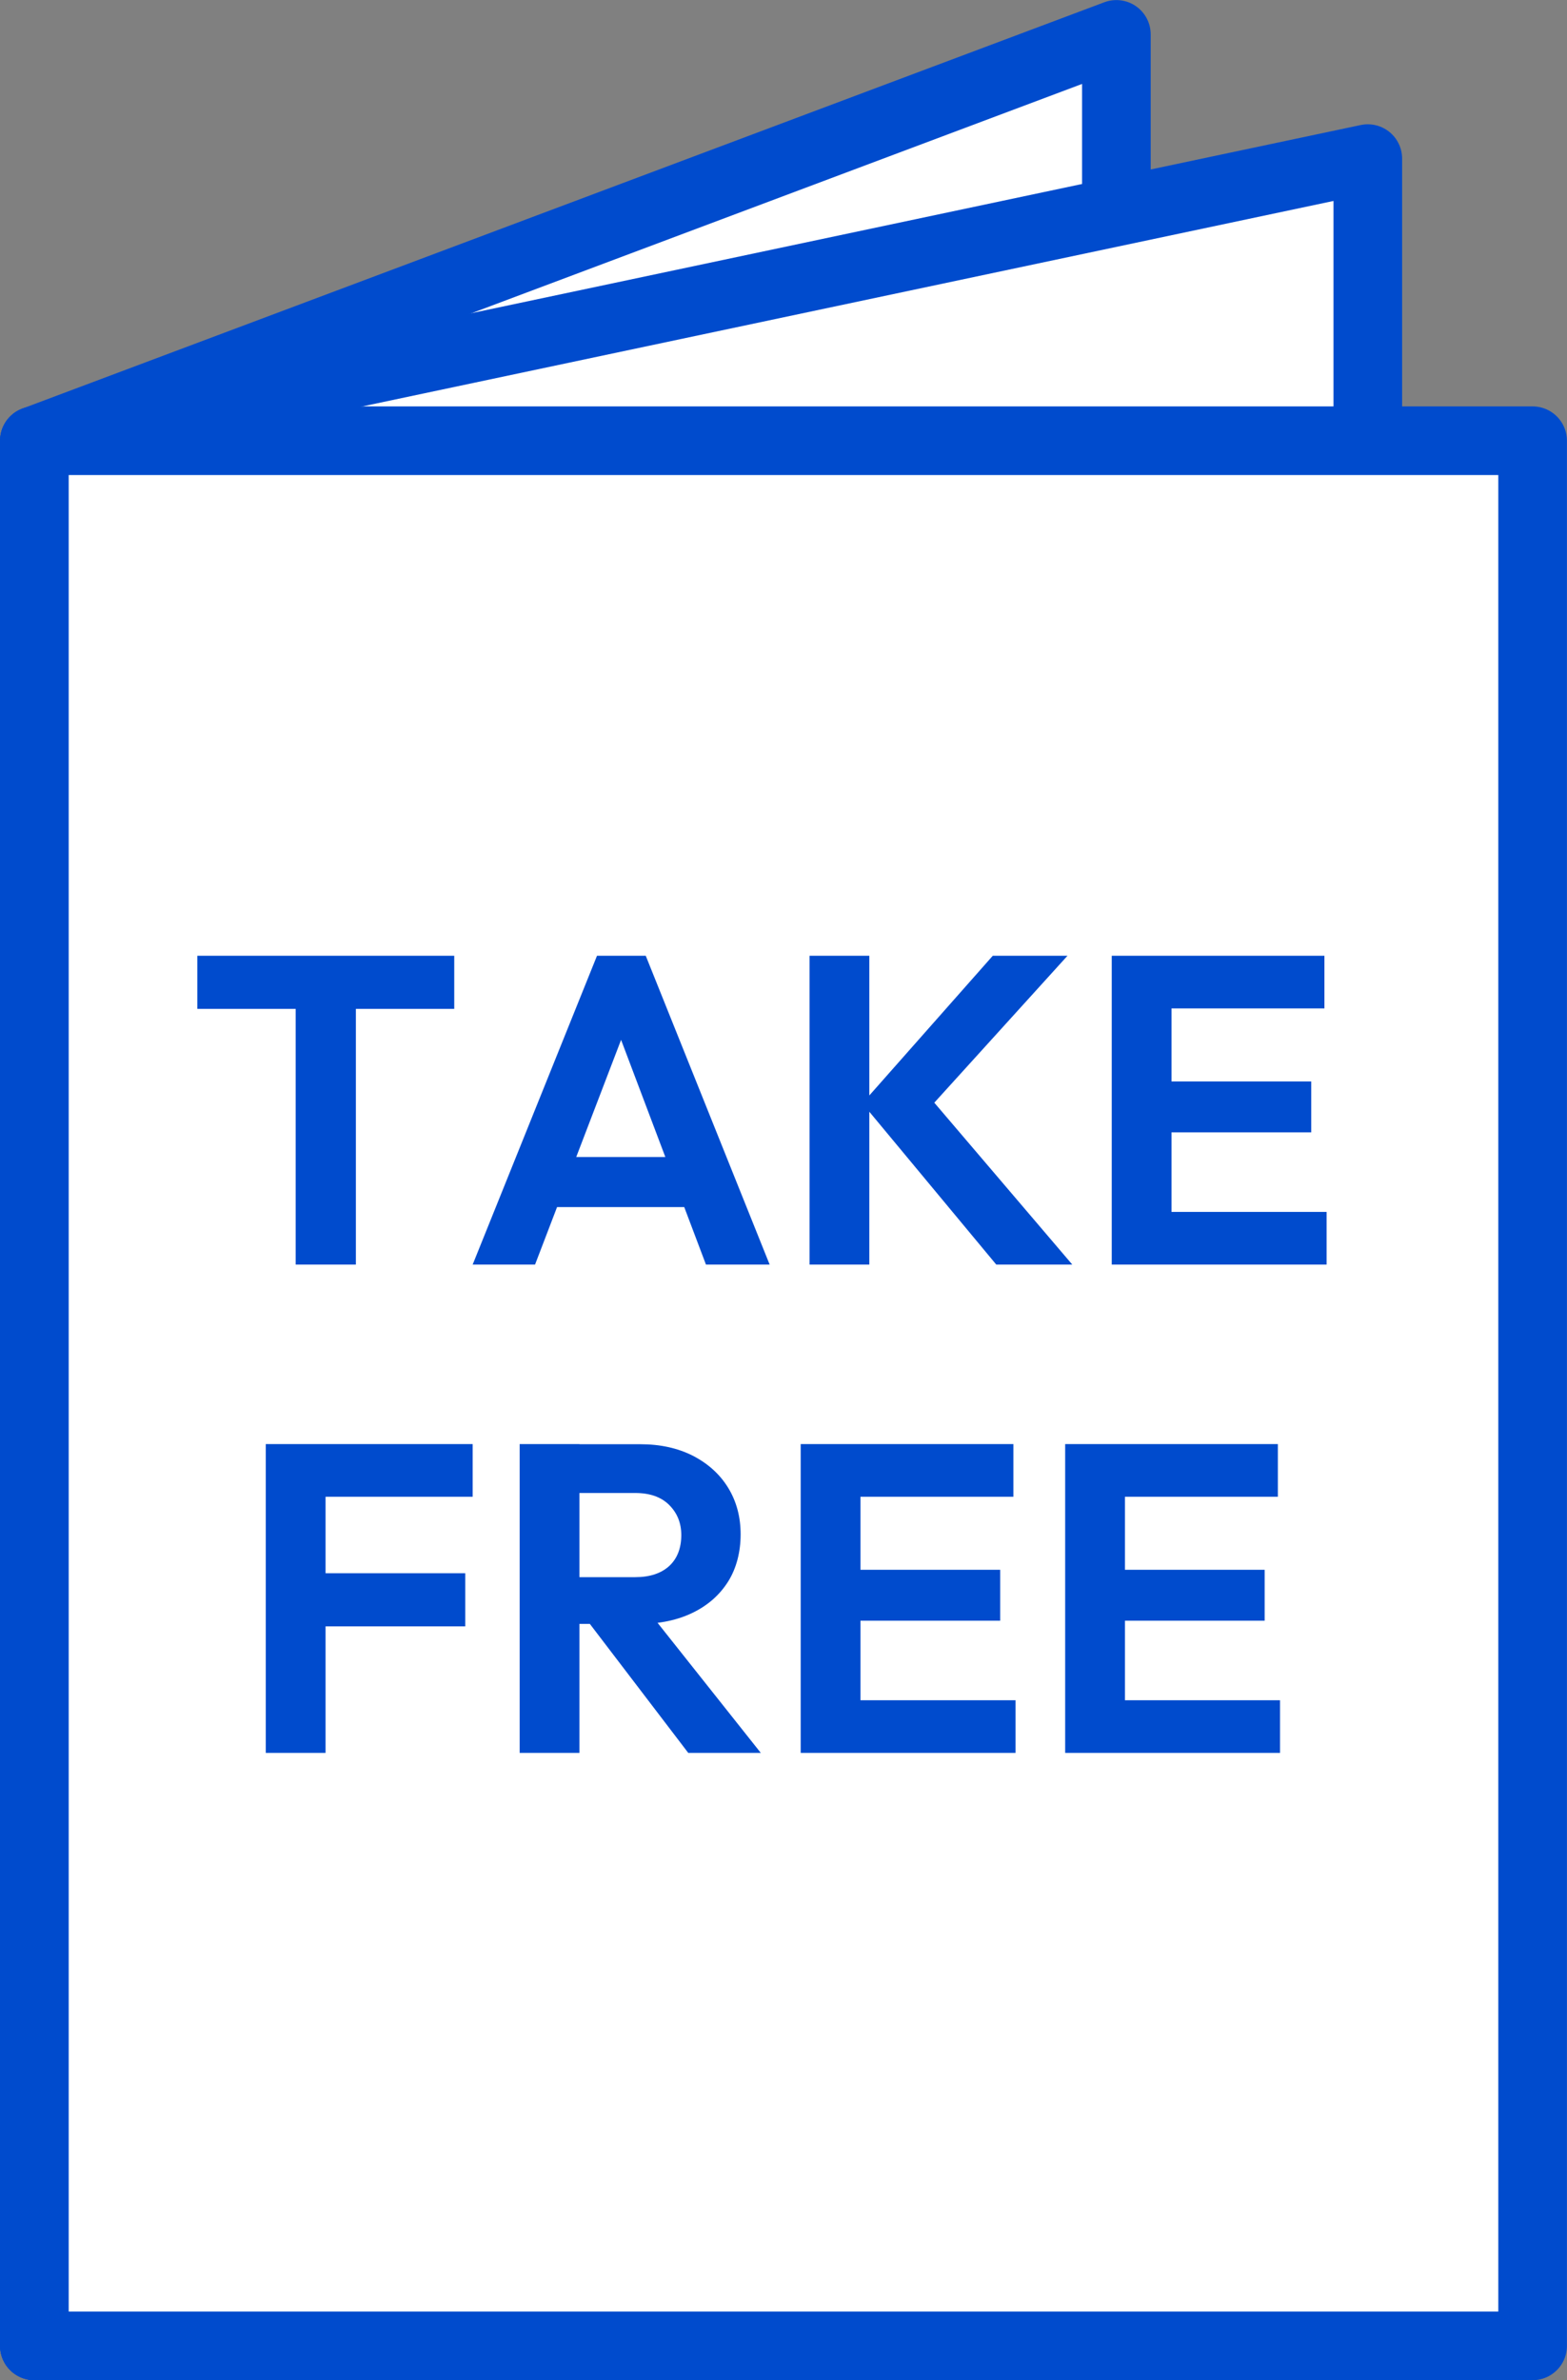
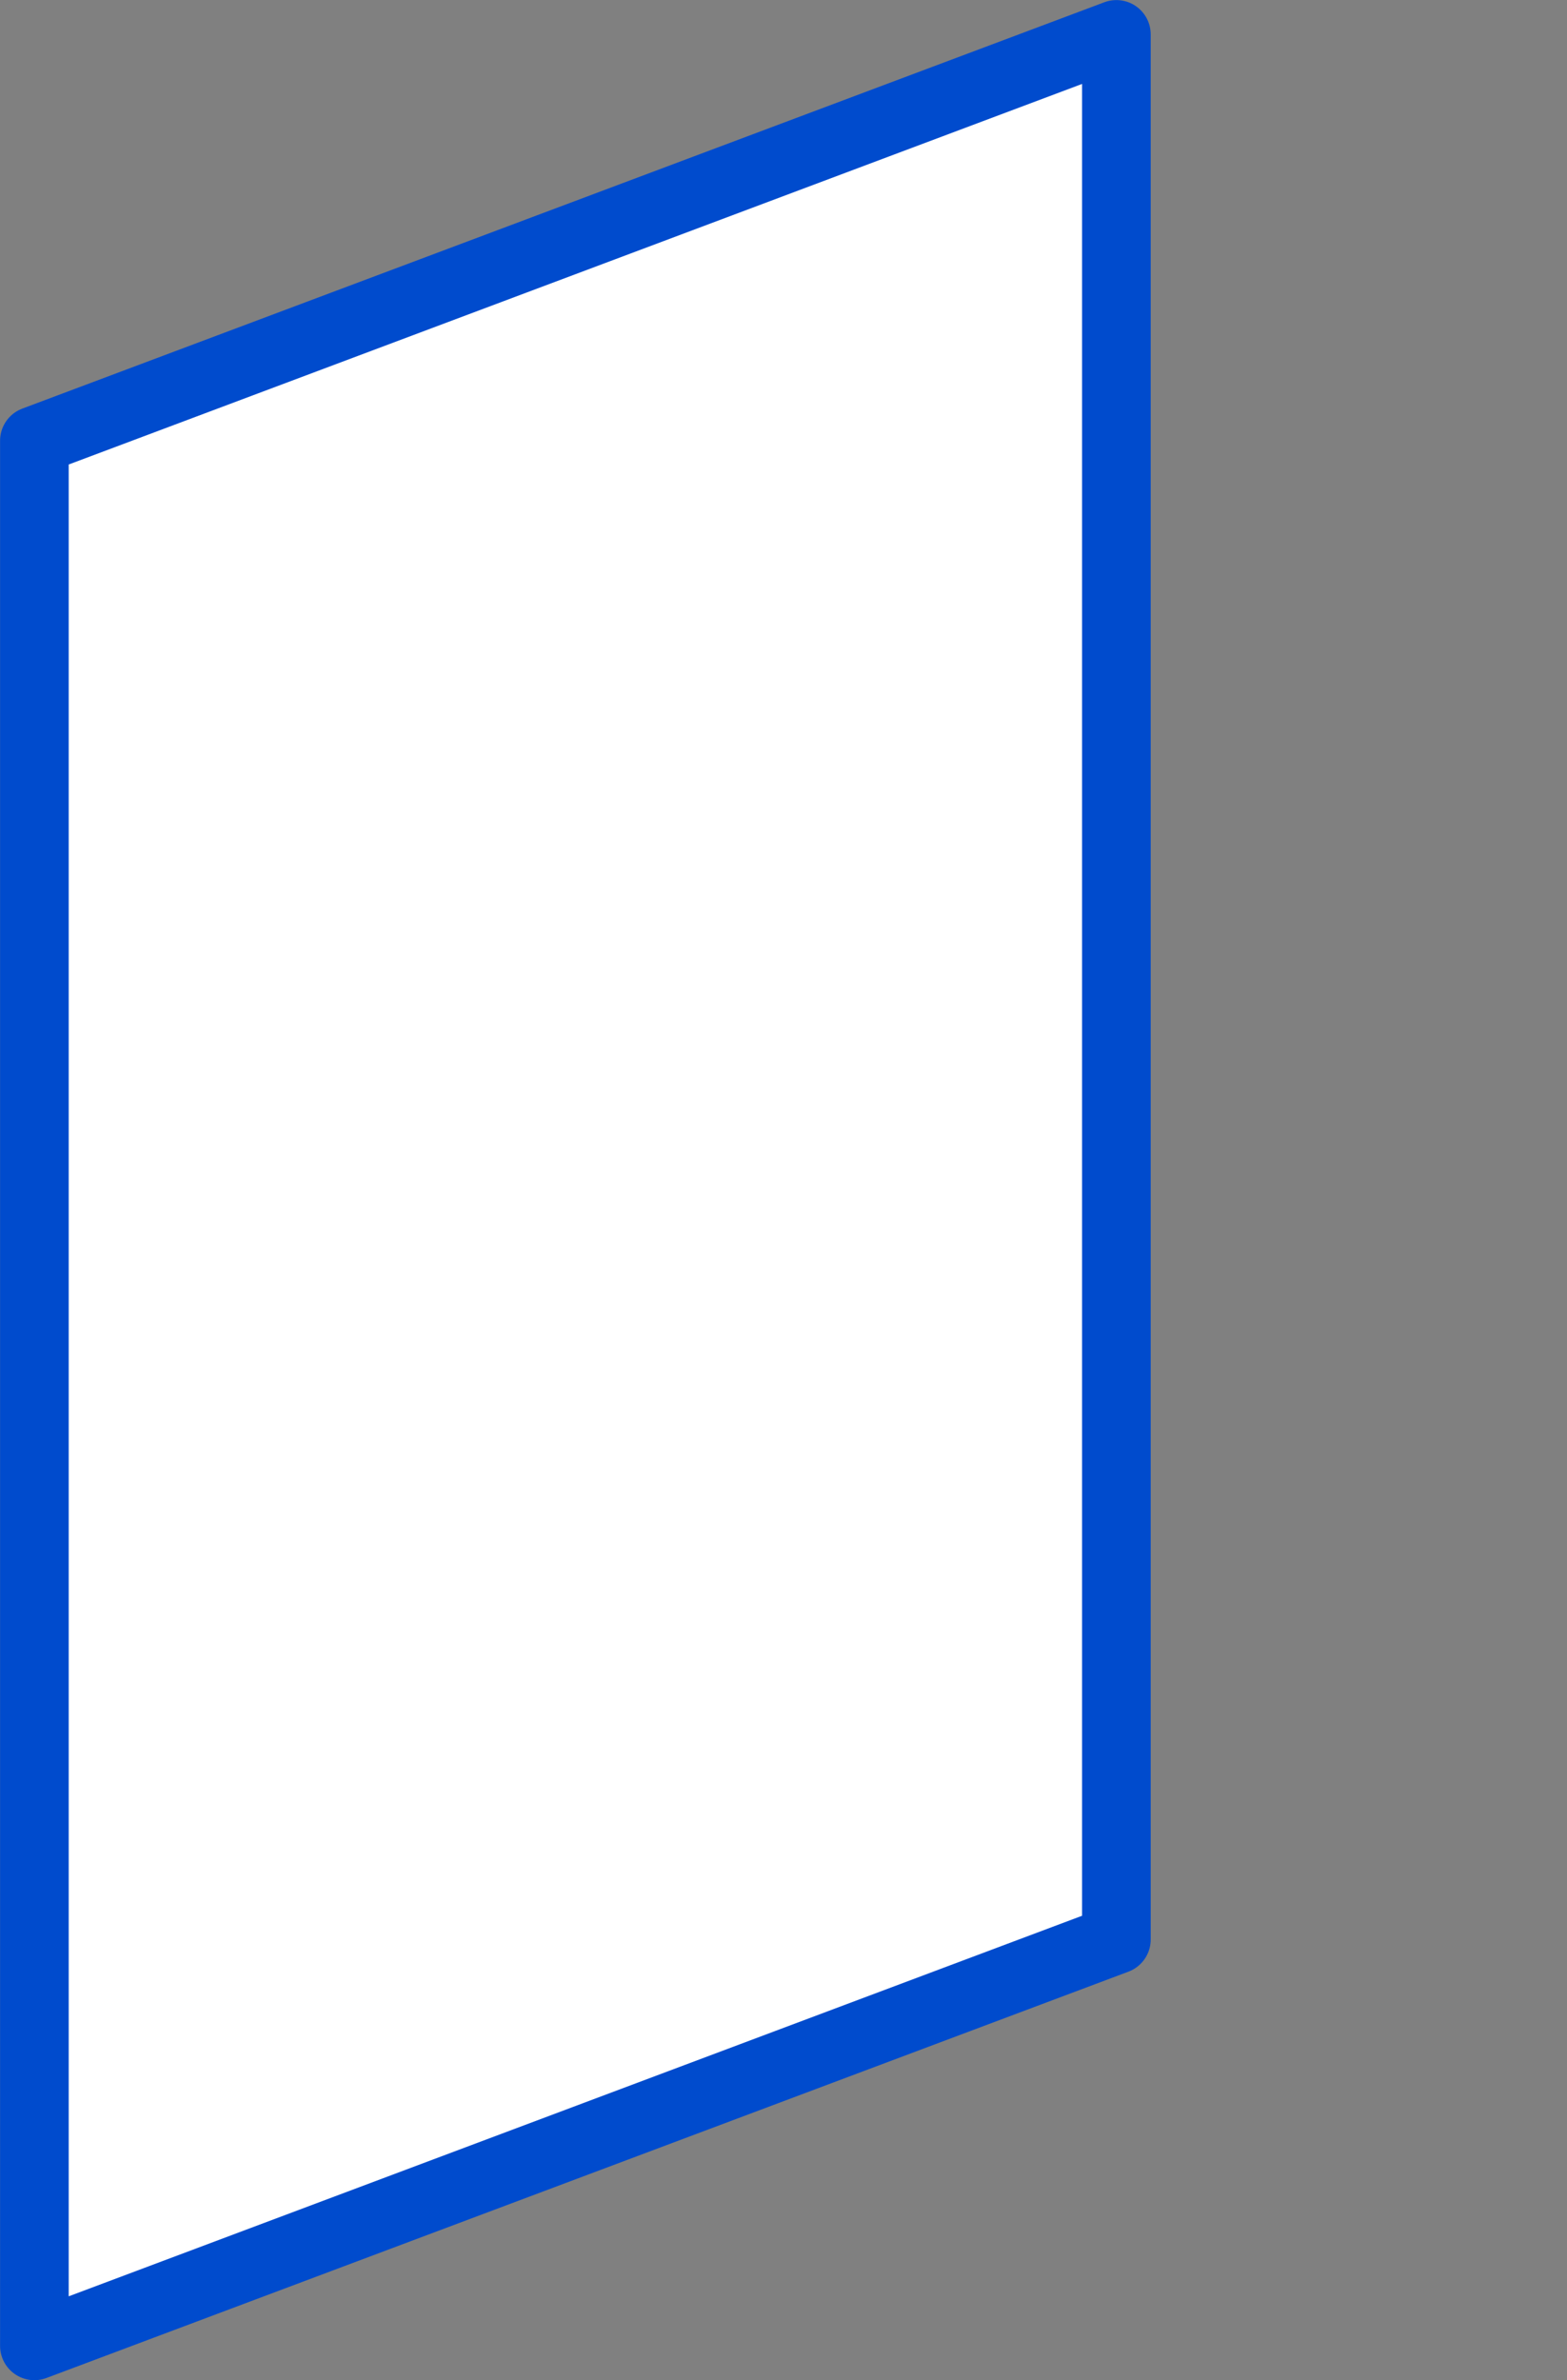
<svg xmlns="http://www.w3.org/2000/svg" id="_レイヤー_2" viewBox="0 0 108.01 164.02">
  <rect x="0" y="0" width="108.01" height="164.02" fill="#808080" stroke="none" />
  <defs>
    <style>.cls-1{fill:#fff;stroke:#004bcd;stroke-linecap:round;stroke-linejoin:round;stroke-width:4.73px}.cls-2{fill:#004bcd;stroke-width:0}</style>
  </defs>
  <g id="_レイヤー_1-2">
    <path class="cls-1" d="M76.95 133.65l-74.58 28V30.37l74.58-28v131.28z" />
-     <path class="cls-1" d="M94.28 142.21L2.37 161.65V30.37l91.91-19.44v131.28z" />
-     <path class="cls-1" d="M2.37 30.37h103.27v131.28H2.37z" />
-     <path class="cls-2" d="M13.6 69.52v-3.66h17.71v3.66H13.6zm6.78 17.62V66.31h4.15v20.83h-4.15zM32.58 87.14l8.57-21.28h3.36l8.54 21.28h-4.39l-6.6-17.47h1.51l-6.69 17.47h-4.3zm4.54-3.96v-3.45h11.44v3.45H37.12zM55.8 87.14V65.86h4.12v21.28H55.8zm12.87 0l-9.23-11.11 8.99-10.17h5.15L63.56 76.91V75l10.35 12.14h-5.24zM76.63 87.14V65.86h4.12v21.28h-4.12zm3.03-17.65v-3.63h11.63v3.63H79.66zm0 8.54v-3.51h10.72v3.51H79.66zm0 9.11v-3.63h11.78v3.63H79.66zM18.32 120.79V99.51h4.12v21.28h-4.12zm3.03-17.65v-3.63h11.23v3.63H21.35zm0 8.93v-3.66h10.72v3.66H21.35zM35.82 120.79V99.51h4.12v21.28h-4.12zm3.03-8.9v-3.21h4.93c1.01 0 1.79-.26 2.35-.77.55-.51.83-1.23.83-2.13 0-.83-.28-1.52-.83-2.07-.56-.56-1.34-.83-2.35-.83h-4.93v-3.36h5.3c1.37 0 2.58.27 3.62.8 1.04.54 1.85 1.27 2.42 2.2s.86 2 .86 3.21-.29 2.34-.86 3.25c-.58.92-1.39 1.64-2.44 2.15s-2.27.77-3.66.77h-5.24zm8.59 8.9l-7.02-9.2 3.78-1.18 8.24 10.38h-5zM55.19 120.79V99.51h4.12v21.28h-4.12zm3.03-17.65v-3.63h11.63v3.63H58.22zm0 8.54v-3.51h10.72v3.51H58.22zm0 9.11v-3.63H70v3.63H58.22zM73.42 120.79V99.51h4.12v21.28h-4.12zm3.03-17.65v-3.63h11.63v3.63H76.45zm0 8.54v-3.51h10.72v3.51H76.45zm0 9.11v-3.63h11.78v3.63H76.45z" />
  </g>
</svg>